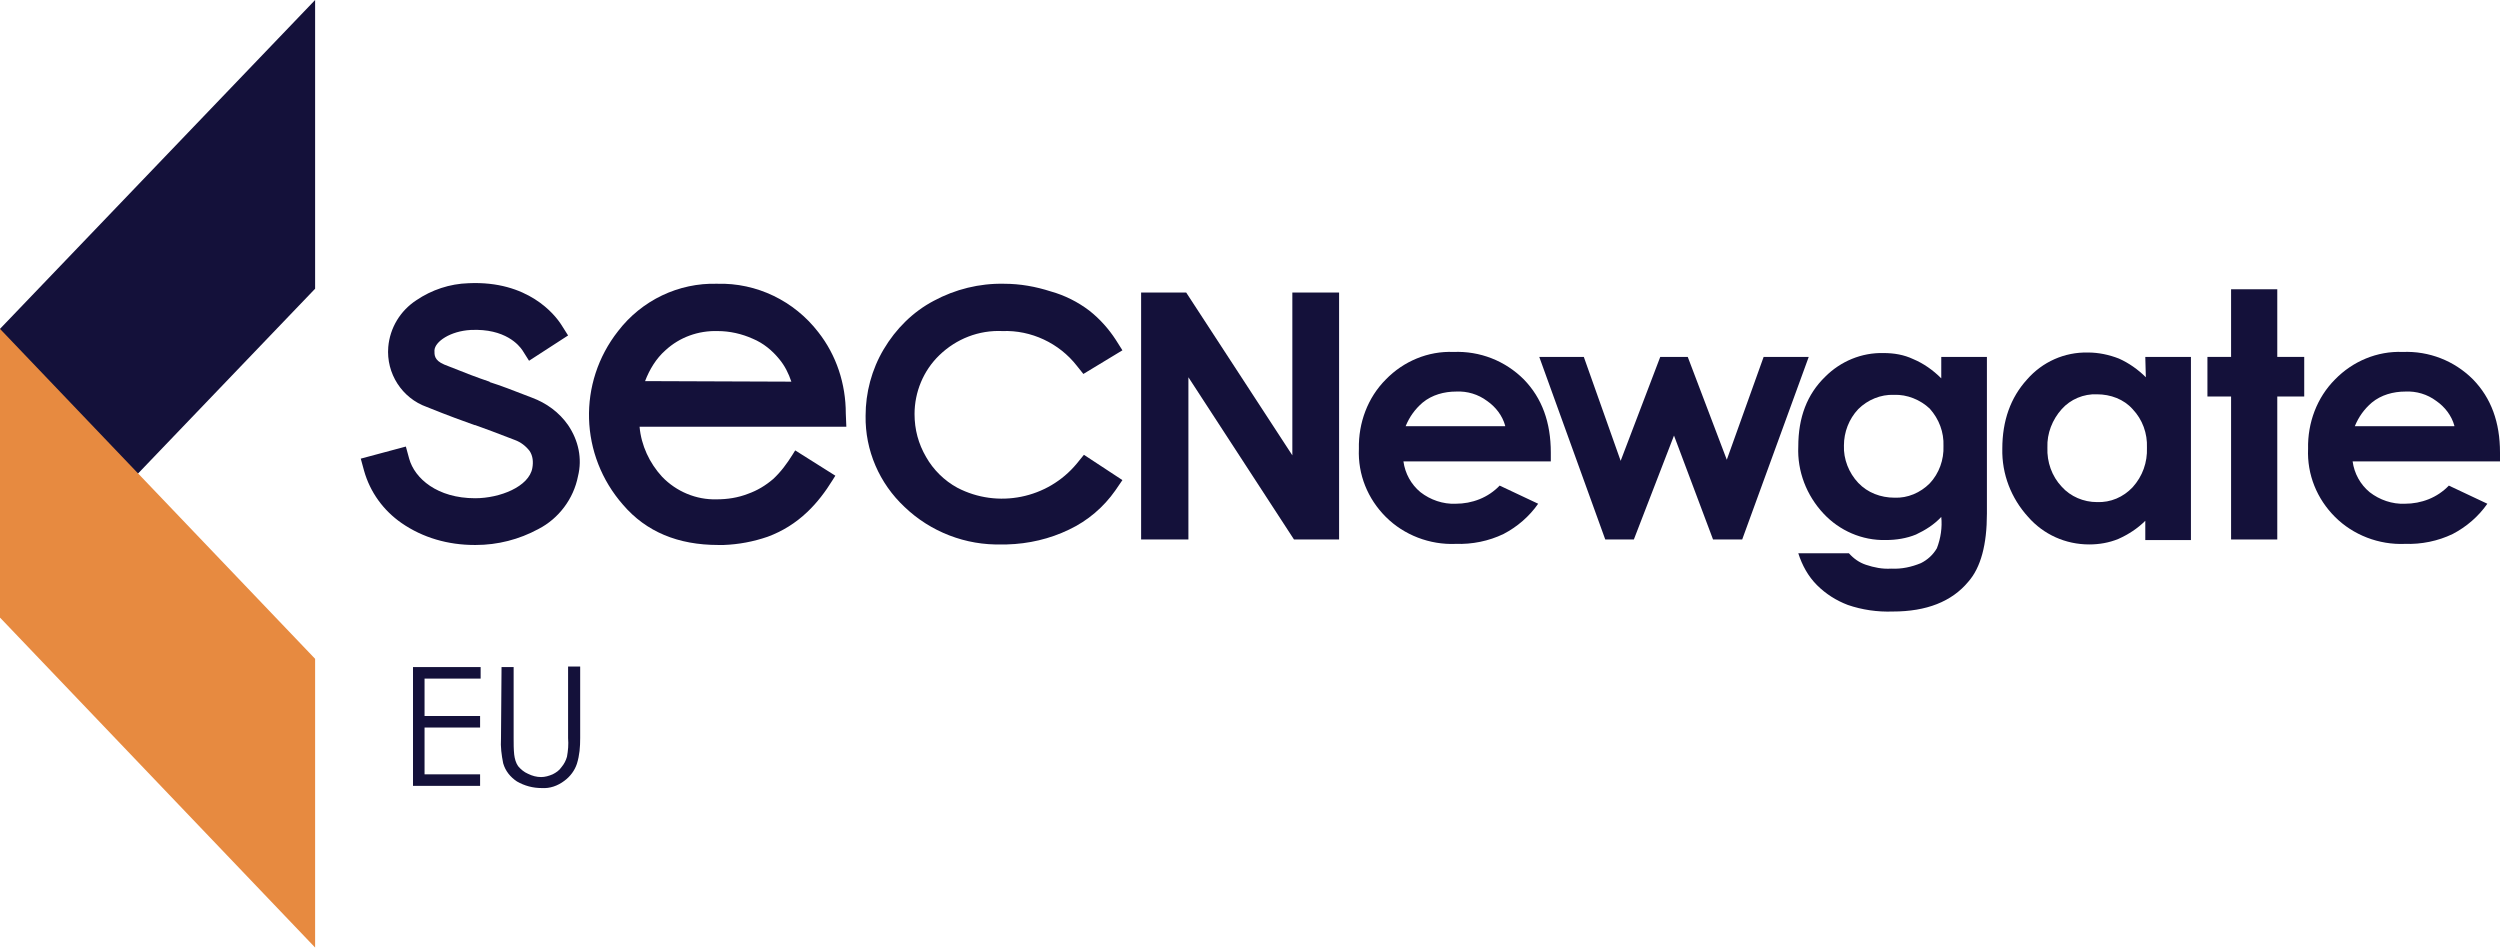
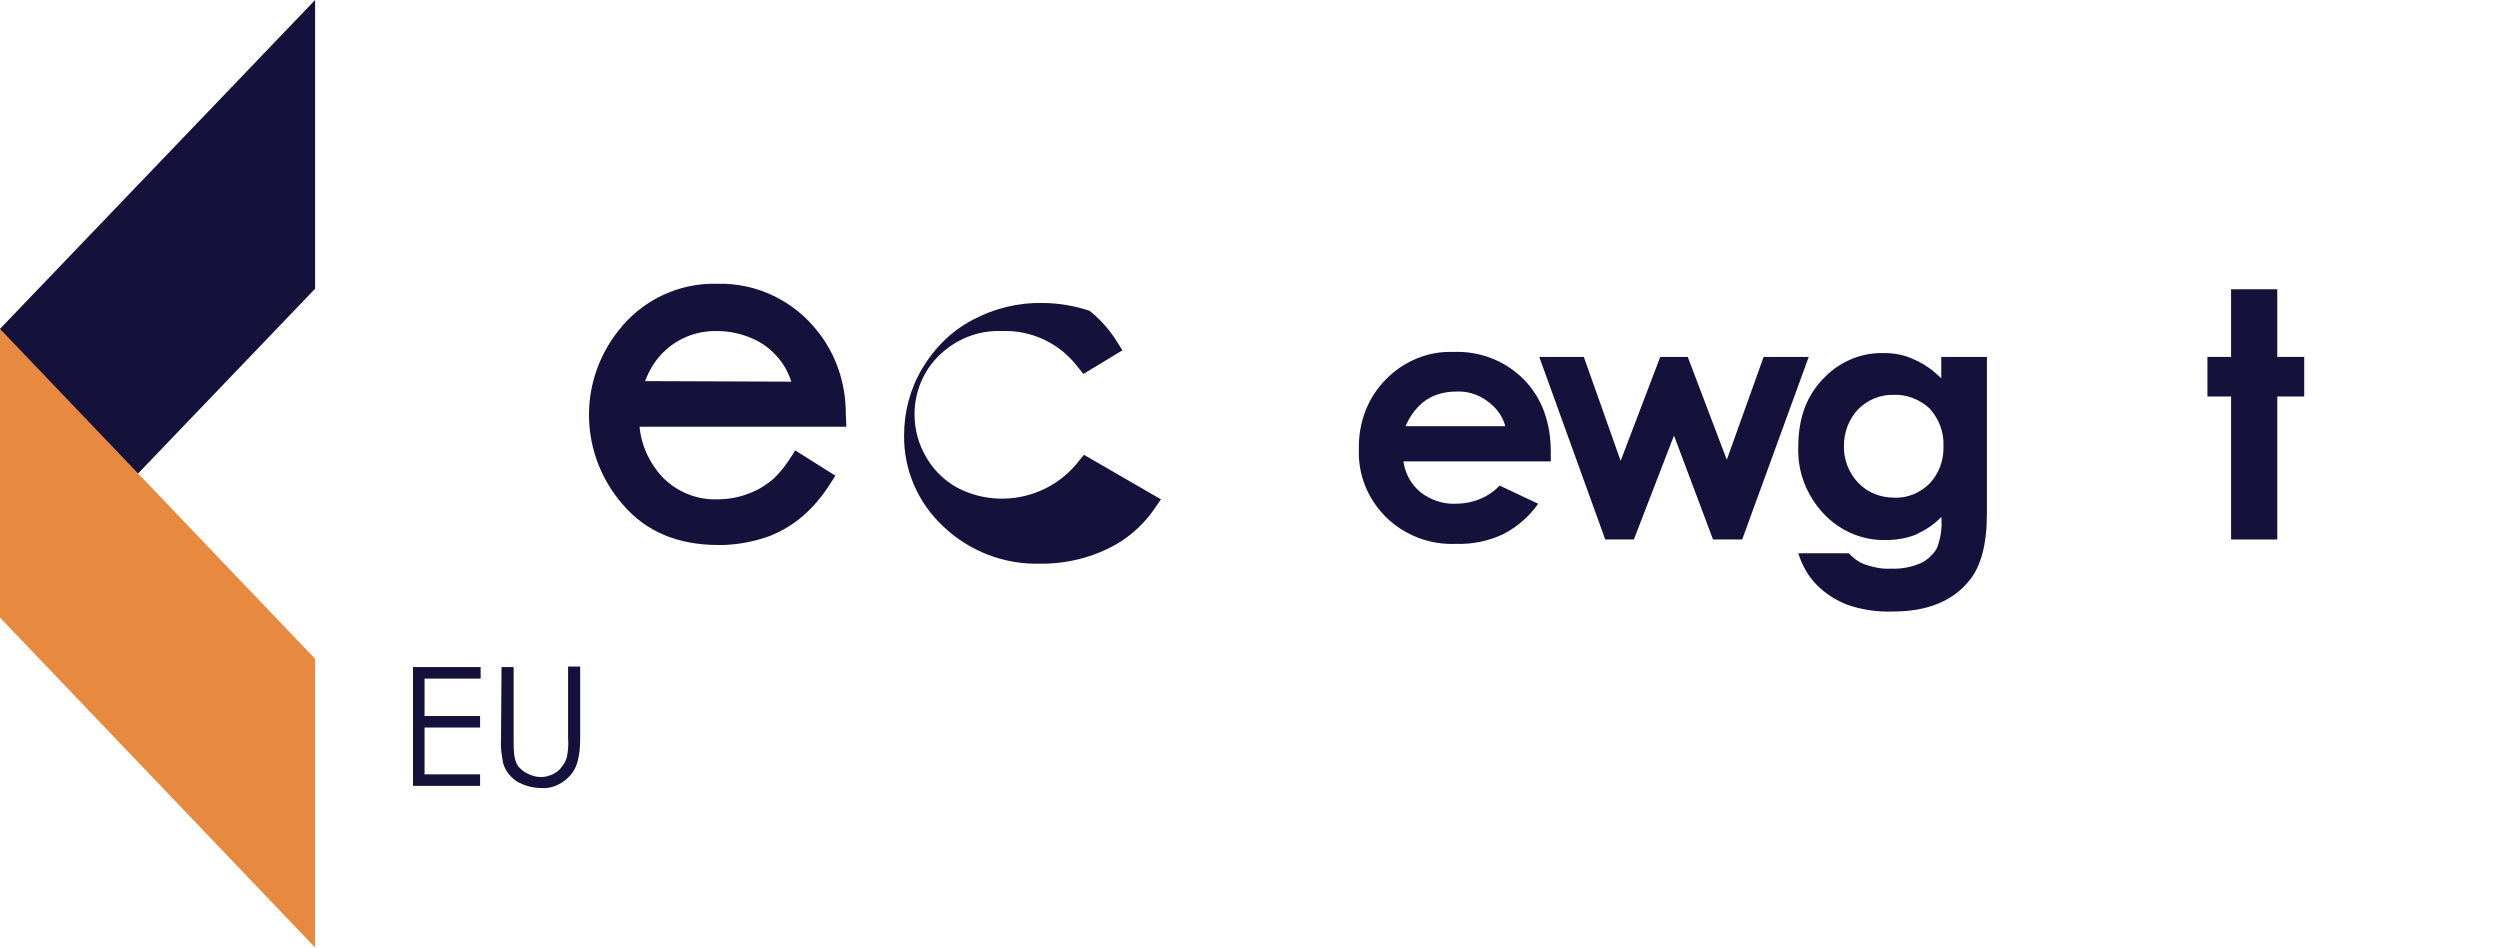
<svg xmlns="http://www.w3.org/2000/svg" version="1.1" id="Layer_1" x="0px" y="0px" viewBox="0 0 454.6 172.3" style="enable-background:new 0 0 454.6 172.3;" xml:space="preserve">
  <style type="text/css">
	.st0{fill:#14113A;}
	.st1{fill:#E78A40;}
</style>
  <g id="Calque_2">
    <g id="export">
      <g id="logo">
        <g>
          <path class="st0" d="M75.1,121.3h12.3v2.1H77.2v6.8h10.1v2.1H77.2v8.5h10.1v2.1H75.1V121.3z" />
          <path class="st0" d="M91.2,121.3h2.2v13c0,1,0,1.9,0.1,2.9c0.1,0.8,0.3,1.5,0.7,2.1c0.5,0.6,1.1,1.1,1.8,1.4      c0.8,0.4,1.6,0.6,2.4,0.6c0.7,0,1.4-0.2,2.1-0.5c0.6-0.3,1.2-0.7,1.6-1.3c0.5-0.6,0.8-1.2,1-1.9c0.2-1.1,0.3-2.2,0.2-3.4v-13      h2.2v13c0,1.6-0.1,3.1-0.6,4.7c-0.4,1.2-1.2,2.3-2.3,3.1c-1.2,0.9-2.6,1.4-4.1,1.3c-1.6,0-3.1-0.4-4.5-1.2      c-1.2-0.8-2.1-1.9-2.5-3.3c-0.3-1.5-0.5-3-0.4-4.5L91.2,121.3z" />
        </g>
-         <polygon class="st0" points="207.5,53.2 215.7,53.2 235,82.8 235,53.2 243.5,53.2 243.5,98.1 235.3,98.1 216.1,68.6 216.1,98.1      207.5,98.1    " />
        <path class="st0" d="M282,83.9h-26.8c0.3,2.2,1.4,4.2,3.1,5.6c1.8,1.4,4.1,2.2,6.4,2.1c3,0,5.9-1.1,8-3.3l7,3.3     c-1.6,2.3-3.8,4.2-6.3,5.5c-2.7,1.3-5.7,1.9-8.7,1.8c-4.7,0.2-9.4-1.6-12.7-4.9c-3.3-3.3-5.1-7.7-4.9-12.4     c-0.1-4.7,1.6-9.3,4.9-12.6c3.2-3.3,7.7-5.2,12.3-5c4.8-0.2,9.4,1.6,12.8,5c3.3,3.4,4.9,7.8,4.9,13.3L282,83.9z M273.7,77.4     c-0.5-1.8-1.7-3.4-3.3-4.5c-1.6-1.2-3.6-1.8-5.6-1.7c-2.2,0-4.4,0.6-6.1,2c-1.4,1.2-2.4,2.6-3.1,4.3H273.7z" />
        <polygon class="st0" points="279.9,64.9 288,64.9 294.7,83.8 301.9,64.9 306.9,64.9 314,83.6 320.7,64.9 328.9,64.9 316.8,98.1      311.5,98.1 304.4,79.2 297.1,98.1 291.9,98.1    " />
        <path class="st0" d="M353,64.9h8.3v28.5c0,5.6-1.1,9.8-3.4,12.4c-3,3.6-7.6,5.4-13.7,5.4c-2.8,0.1-5.6-0.3-8.2-1.2     c-2.1-0.8-4-2-5.6-3.6c-1.6-1.6-2.7-3.6-3.4-5.8h9.2c0.9,1,1.9,1.7,3.1,2.1c1.5,0.5,3,0.8,4.6,0.7c1.9,0.1,3.7-0.3,5.4-1     c1.2-0.6,2.2-1.5,2.9-2.7c0.7-1.8,1-3.8,0.8-5.7c-1.3,1.4-2.9,2.4-4.6,3.2c-1.7,0.7-3.6,1-5.5,1c-4.3,0.1-8.4-1.7-11.3-4.8     c-3.1-3.3-4.8-7.7-4.6-12.2c0-5.3,1.6-9.5,4.9-12.7c2.8-2.8,6.6-4.4,10.6-4.3c1.9,0,3.7,0.3,5.4,1.1c1.9,0.8,3.6,2,5.1,3.5V64.9z      M344.4,71.8c-2.4-0.1-4.8,0.9-6.5,2.6c-1.7,1.8-2.6,4.2-2.6,6.6c-0.1,2.5,0.9,5,2.6,6.8c1.7,1.8,4.1,2.7,6.6,2.7     c2.4,0.1,4.7-0.9,6.4-2.6c1.7-1.8,2.6-4.3,2.5-6.8c0.1-2.5-0.8-4.9-2.5-6.8C349.2,72.7,346.8,71.7,344.4,71.8" />
-         <path class="st0" d="M390.1,64.9h8.3v33.3h-8.3v-3.5c-1.4,1.4-3.1,2.5-4.9,3.3c-1.7,0.7-3.5,1-5.3,1c-4.3,0-8.3-1.8-11.1-5     c-3.1-3.4-4.8-7.8-4.7-12.4c0-5.1,1.5-9.3,4.5-12.6c2.8-3.2,6.8-5,11.1-4.9c1.9,0,3.8,0.4,5.6,1.1c1.8,0.8,3.5,2,4.9,3.4     L390.1,64.9z M381.3,71.7c-2.4-0.1-4.8,0.9-6.4,2.7c-1.7,1.9-2.7,4.4-2.6,7c-0.1,2.6,0.8,5.2,2.6,7.1c1.6,1.8,4,2.8,6.4,2.8     c2.5,0.1,4.8-0.9,6.5-2.7c1.8-2,2.7-4.5,2.6-7.2c0.1-2.6-0.8-5.1-2.6-7C386.2,72.6,383.8,71.7,381.3,71.7" />
        <polygon class="st0" points="405.7,52.6 414.1,52.6 414.1,64.9 419,64.9 419,72.1 414.1,72.1 414.1,98.1 405.7,98.1 405.7,72.1      401.4,72.1 401.4,64.9 405.7,64.9    " />
-         <path class="st0" d="M454.6,83.9h-26.8c0.3,2.2,1.4,4.2,3.1,5.6c1.8,1.4,4.1,2.2,6.4,2.1c3,0,5.9-1.1,8-3.3l7,3.3     c-1.6,2.3-3.8,4.2-6.3,5.5c-2.7,1.3-5.7,1.9-8.7,1.8c-4.7,0.2-9.4-1.6-12.7-4.9c-3.3-3.3-5.1-7.7-4.9-12.4     c-0.1-4.7,1.6-9.3,4.9-12.6c3.2-3.3,7.7-5.2,12.3-5c4.8-0.2,9.4,1.6,12.8,5c3.3,3.4,4.9,7.8,4.9,13.3L454.6,83.9z M446.3,77.4     c-0.5-1.8-1.7-3.4-3.3-4.5c-1.6-1.2-3.6-1.8-5.6-1.7c-2.2,0-4.4,0.6-6.1,2c-1.4,1.2-2.4,2.6-3.1,4.3H446.3z" />
-         <path class="st0" d="M197.1,82.7l-1.3,1.6c-5.3,6.4-14.4,8.2-21.7,4.4c-2.4-1.3-4.4-3.3-5.7-5.6c-1.4-2.4-2.1-5-2.1-7.8     c0-4,1.6-7.9,4.5-10.7c3.1-3,7.2-4.6,11.5-4.4c5.2-0.2,10.3,2.2,13.5,6.3L197,68l7.1-4.3l-1.2-1.9c-1.3-2-2.9-3.8-4.8-5.3     c-2.1-1.6-4.5-2.8-7-3.5c-2.8-0.9-5.6-1.4-8.5-1.4c-4.5-0.1-8.9,1-12.8,3.1c-3.8,2-6.9,5.1-9.1,8.8c-2.2,3.7-3.3,7.9-3.3,12.1     c-0.1,6.3,2.5,12.3,7.1,16.6c4.7,4.5,11.1,7,17.7,6.8l0.3,0c0.1,0,0.3,0,0.4,0l0.2,0v0c3.9-0.1,7.8-1,11.3-2.7     c3.4-1.6,6.3-4.1,8.4-7.1l1.3-1.9L197.1,82.7z" />
-         <path class="st0" d="M103.3,77.3c-1.6-2.3-3.9-4-6.6-5c-3.6-1.4-5.7-2.2-7.6-2.8L89,69.4c-2.1-0.7-4.2-1.5-8.2-3.1     c-1.9-0.8-1.8-1.8-1.8-2.6c0.1-1.6,2.9-3.5,6.6-3.7c6.3-0.3,8.8,2.8,9.4,3.7l1.2,1.9l7.1-4.6l-1.2-1.9c-1.2-1.9-6.1-8.1-16.9-7.6     c-3.4,0.1-6.7,1.2-9.5,3.1c-2.9,1.9-4.8,5-5.1,8.5c-0.4,4.8,2.5,9.3,7,10.9c4.2,1.7,6.5,2.5,8.7,3.3l0.1,0c2,0.7,3.8,1.4,7.2,2.7     c1.1,0.4,2,1.1,2.7,2c0.6,0.9,0.7,2,0.5,3.1c-0.6,3.4-5.9,5.5-10.4,5.5c-6.9,0-11-3.6-12-7.2l-0.6-2.2l-8.2,2.2l0.6,2.2     c1.1,3.9,3.5,7.2,6.8,9.5c3.9,2.7,8.5,4,13.3,4l0.2,0c4,0,7.9-1,11.4-2.9c3.7-1.9,6.4-5.5,7.2-9.6     C105.9,83.4,105.2,80.1,103.3,77.3L103.3,77.3z" />
+         <path class="st0" d="M197.1,82.7l-1.3,1.6c-5.3,6.4-14.4,8.2-21.7,4.4c-2.4-1.3-4.4-3.3-5.7-5.6c-1.4-2.4-2.1-5-2.1-7.8     c0-4,1.6-7.9,4.5-10.7c3.1-3,7.2-4.6,11.5-4.4c5.2-0.2,10.3,2.2,13.5,6.3L197,68l7.1-4.3l-1.2-1.9c-1.3-2-2.9-3.8-4.8-5.3     c-2.8-0.9-5.6-1.4-8.5-1.4c-4.5-0.1-8.9,1-12.8,3.1c-3.8,2-6.9,5.1-9.1,8.8c-2.2,3.7-3.3,7.9-3.3,12.1     c-0.1,6.3,2.5,12.3,7.1,16.6c4.7,4.5,11.1,7,17.7,6.8l0.3,0c0.1,0,0.3,0,0.4,0l0.2,0v0c3.9-0.1,7.8-1,11.3-2.7     c3.4-1.6,6.3-4.1,8.4-7.1l1.3-1.9L197.1,82.7z" />
        <path class="st0" d="M153.8,75.2c0-5.4-1.7-10.6-5-14.8c-4.4-5.7-11.2-9-18.4-8.8c-7-0.2-13.7,3-18,8.6c-7.4,9.4-7,22.6,0.9,31.6     c4.2,4.9,10,7.3,17.3,7.3h1v0c2.7-0.1,5.4-0.6,8-1.5c2.7-1,5.1-2.5,7.2-4.5c1.8-1.7,3.3-3.7,4.6-5.8l0.5-0.8l-7.3-4.6l-0.5,0.8     c-1,1.6-2.1,3.1-3.5,4.4c-1.4,1.2-2.9,2.1-4.6,2.7c-1.8,0.7-3.7,1-5.7,1c-3.7,0.1-7.3-1.4-9.9-4.1c-2.3-2.5-3.8-5.7-4.1-9.1     l37.6,0L153.8,75.2z M117.3,69.3c0.8-2.1,2-4.1,3.7-5.6l0,0c2.6-2.4,6-3.6,9.5-3.5c2.2,0,4.4,0.5,6.4,1.4     c1.9,0.8,3.5,2.1,4.8,3.7c1,1.2,1.7,2.6,2.2,4.1L117.3,69.3z" />
        <polygon class="st0" points="57.3,0 0,59.8 0,112.3 57.3,52.5    " />
        <polygon class="st1" points="0,112.3 57.3,172.3 57.3,119.8 0,59.8    " />
      </g>
    </g>
  </g>
</svg>